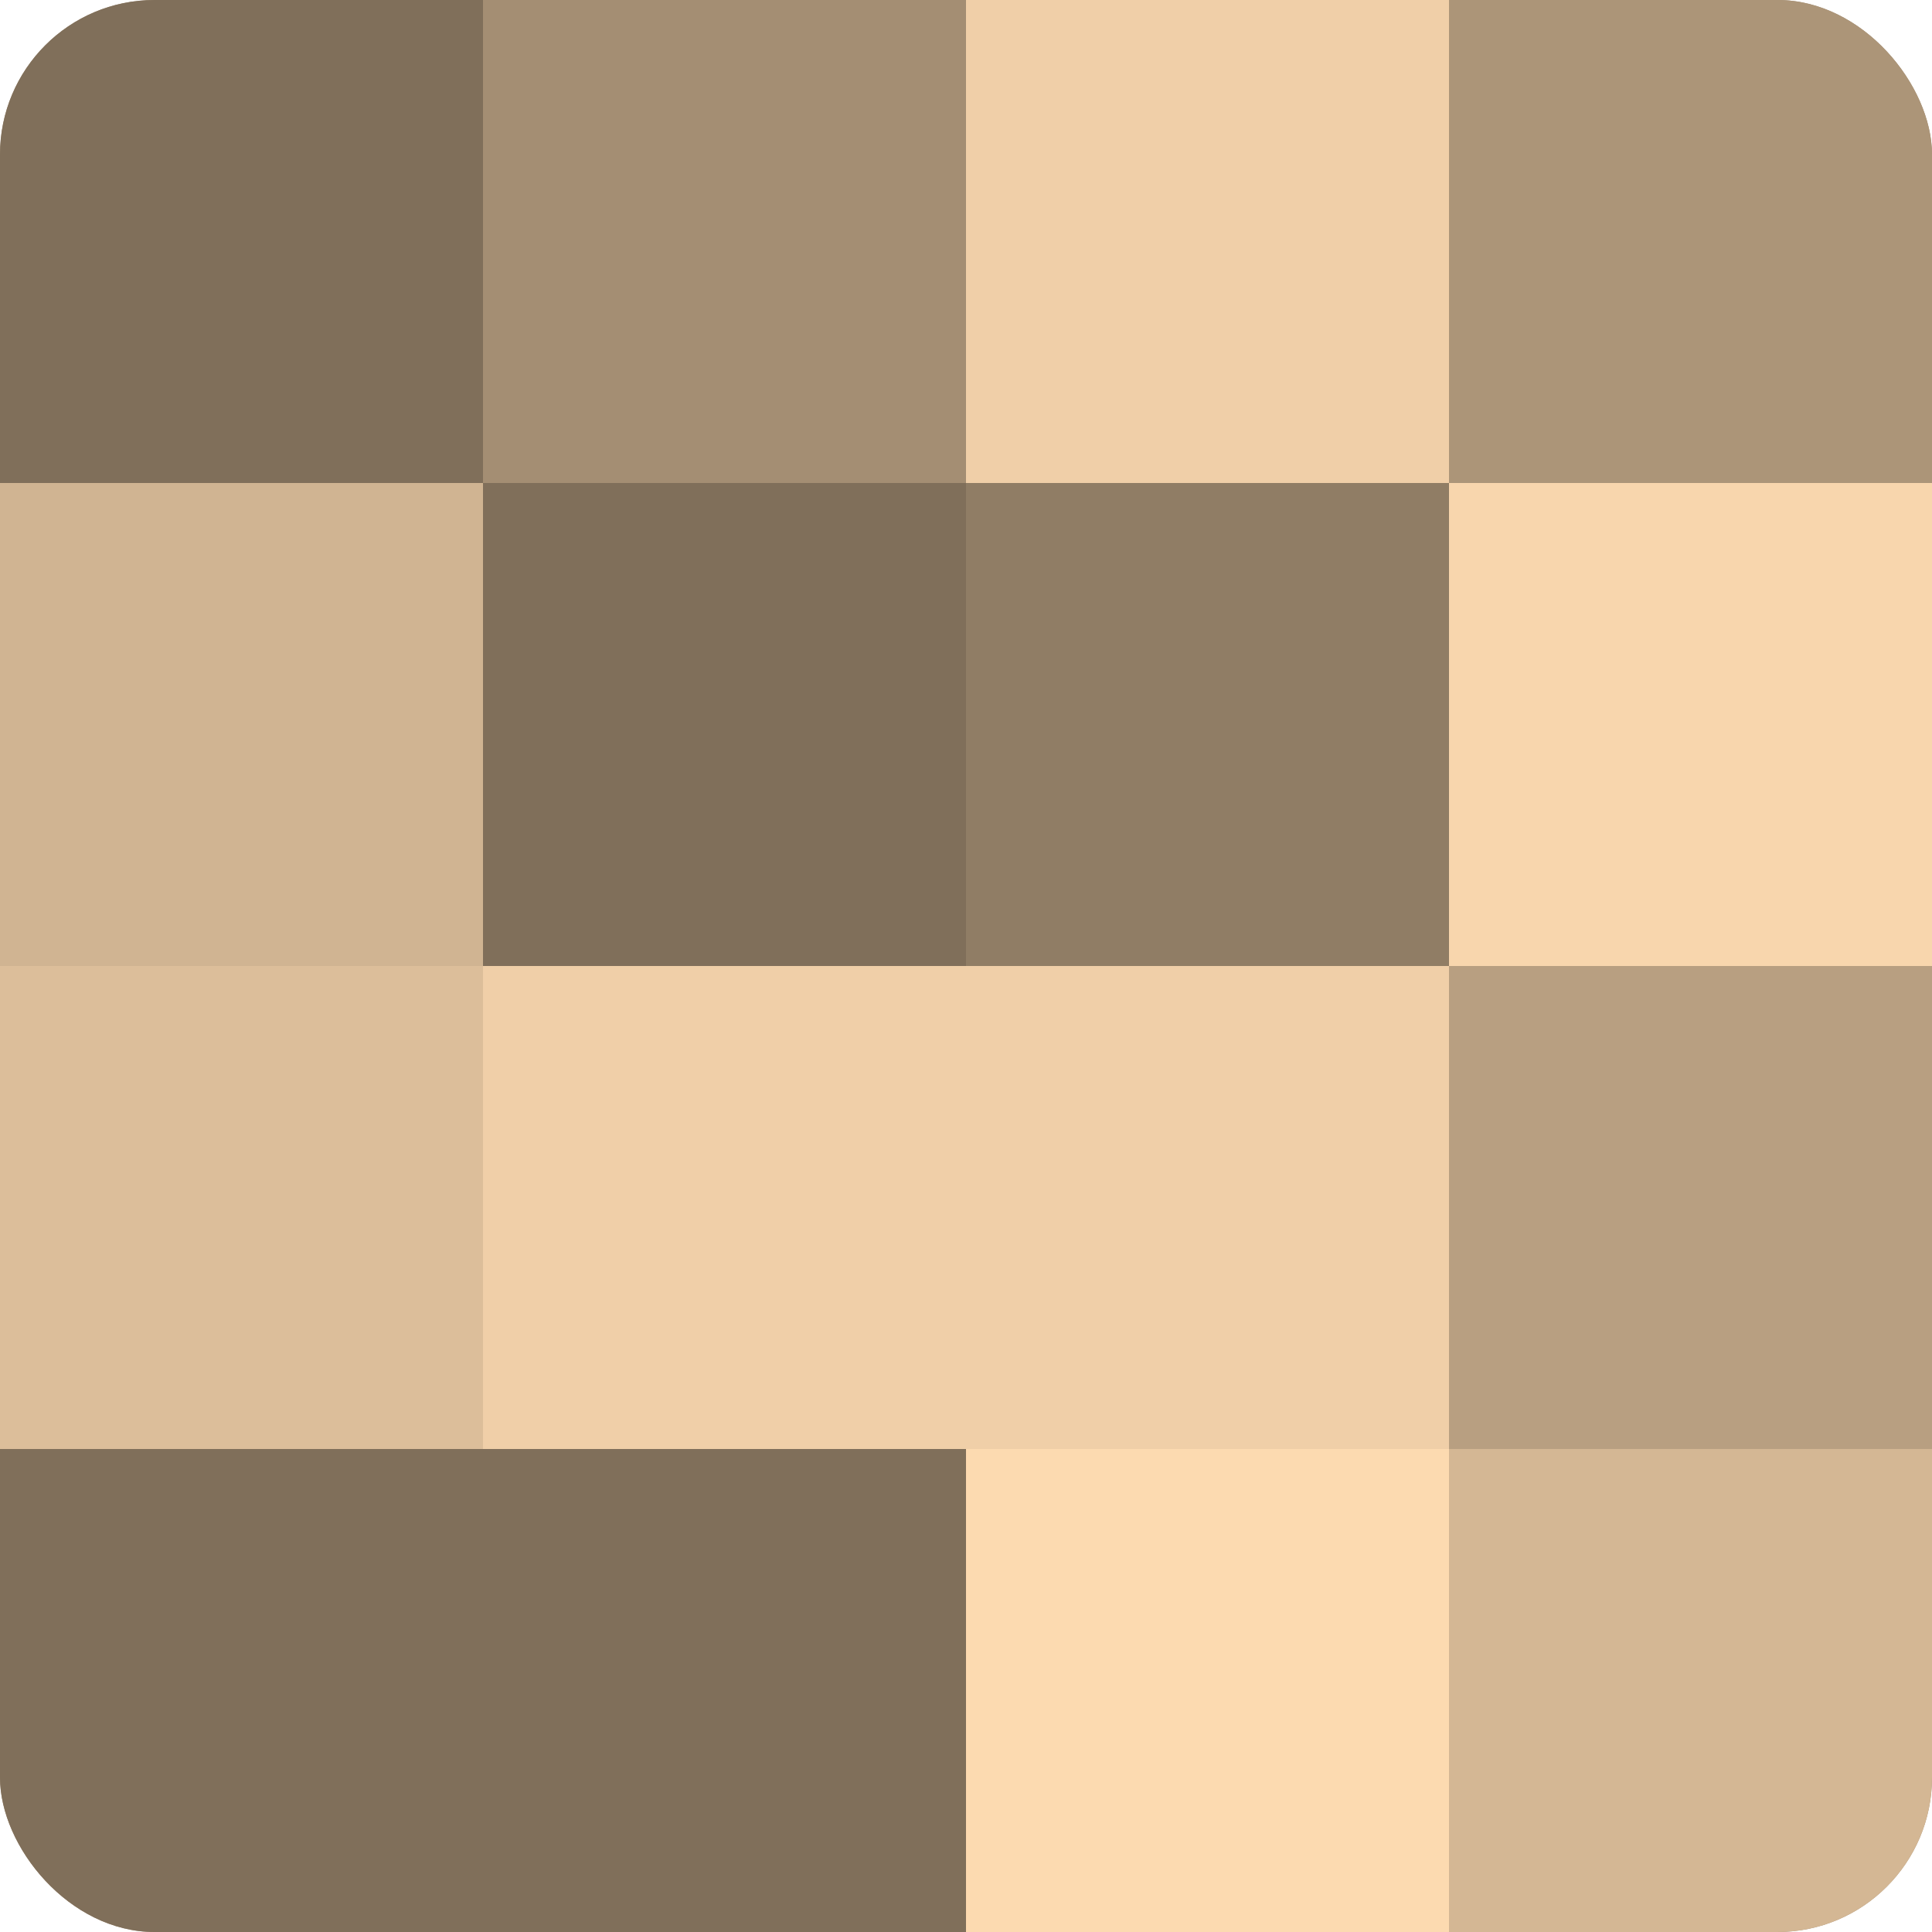
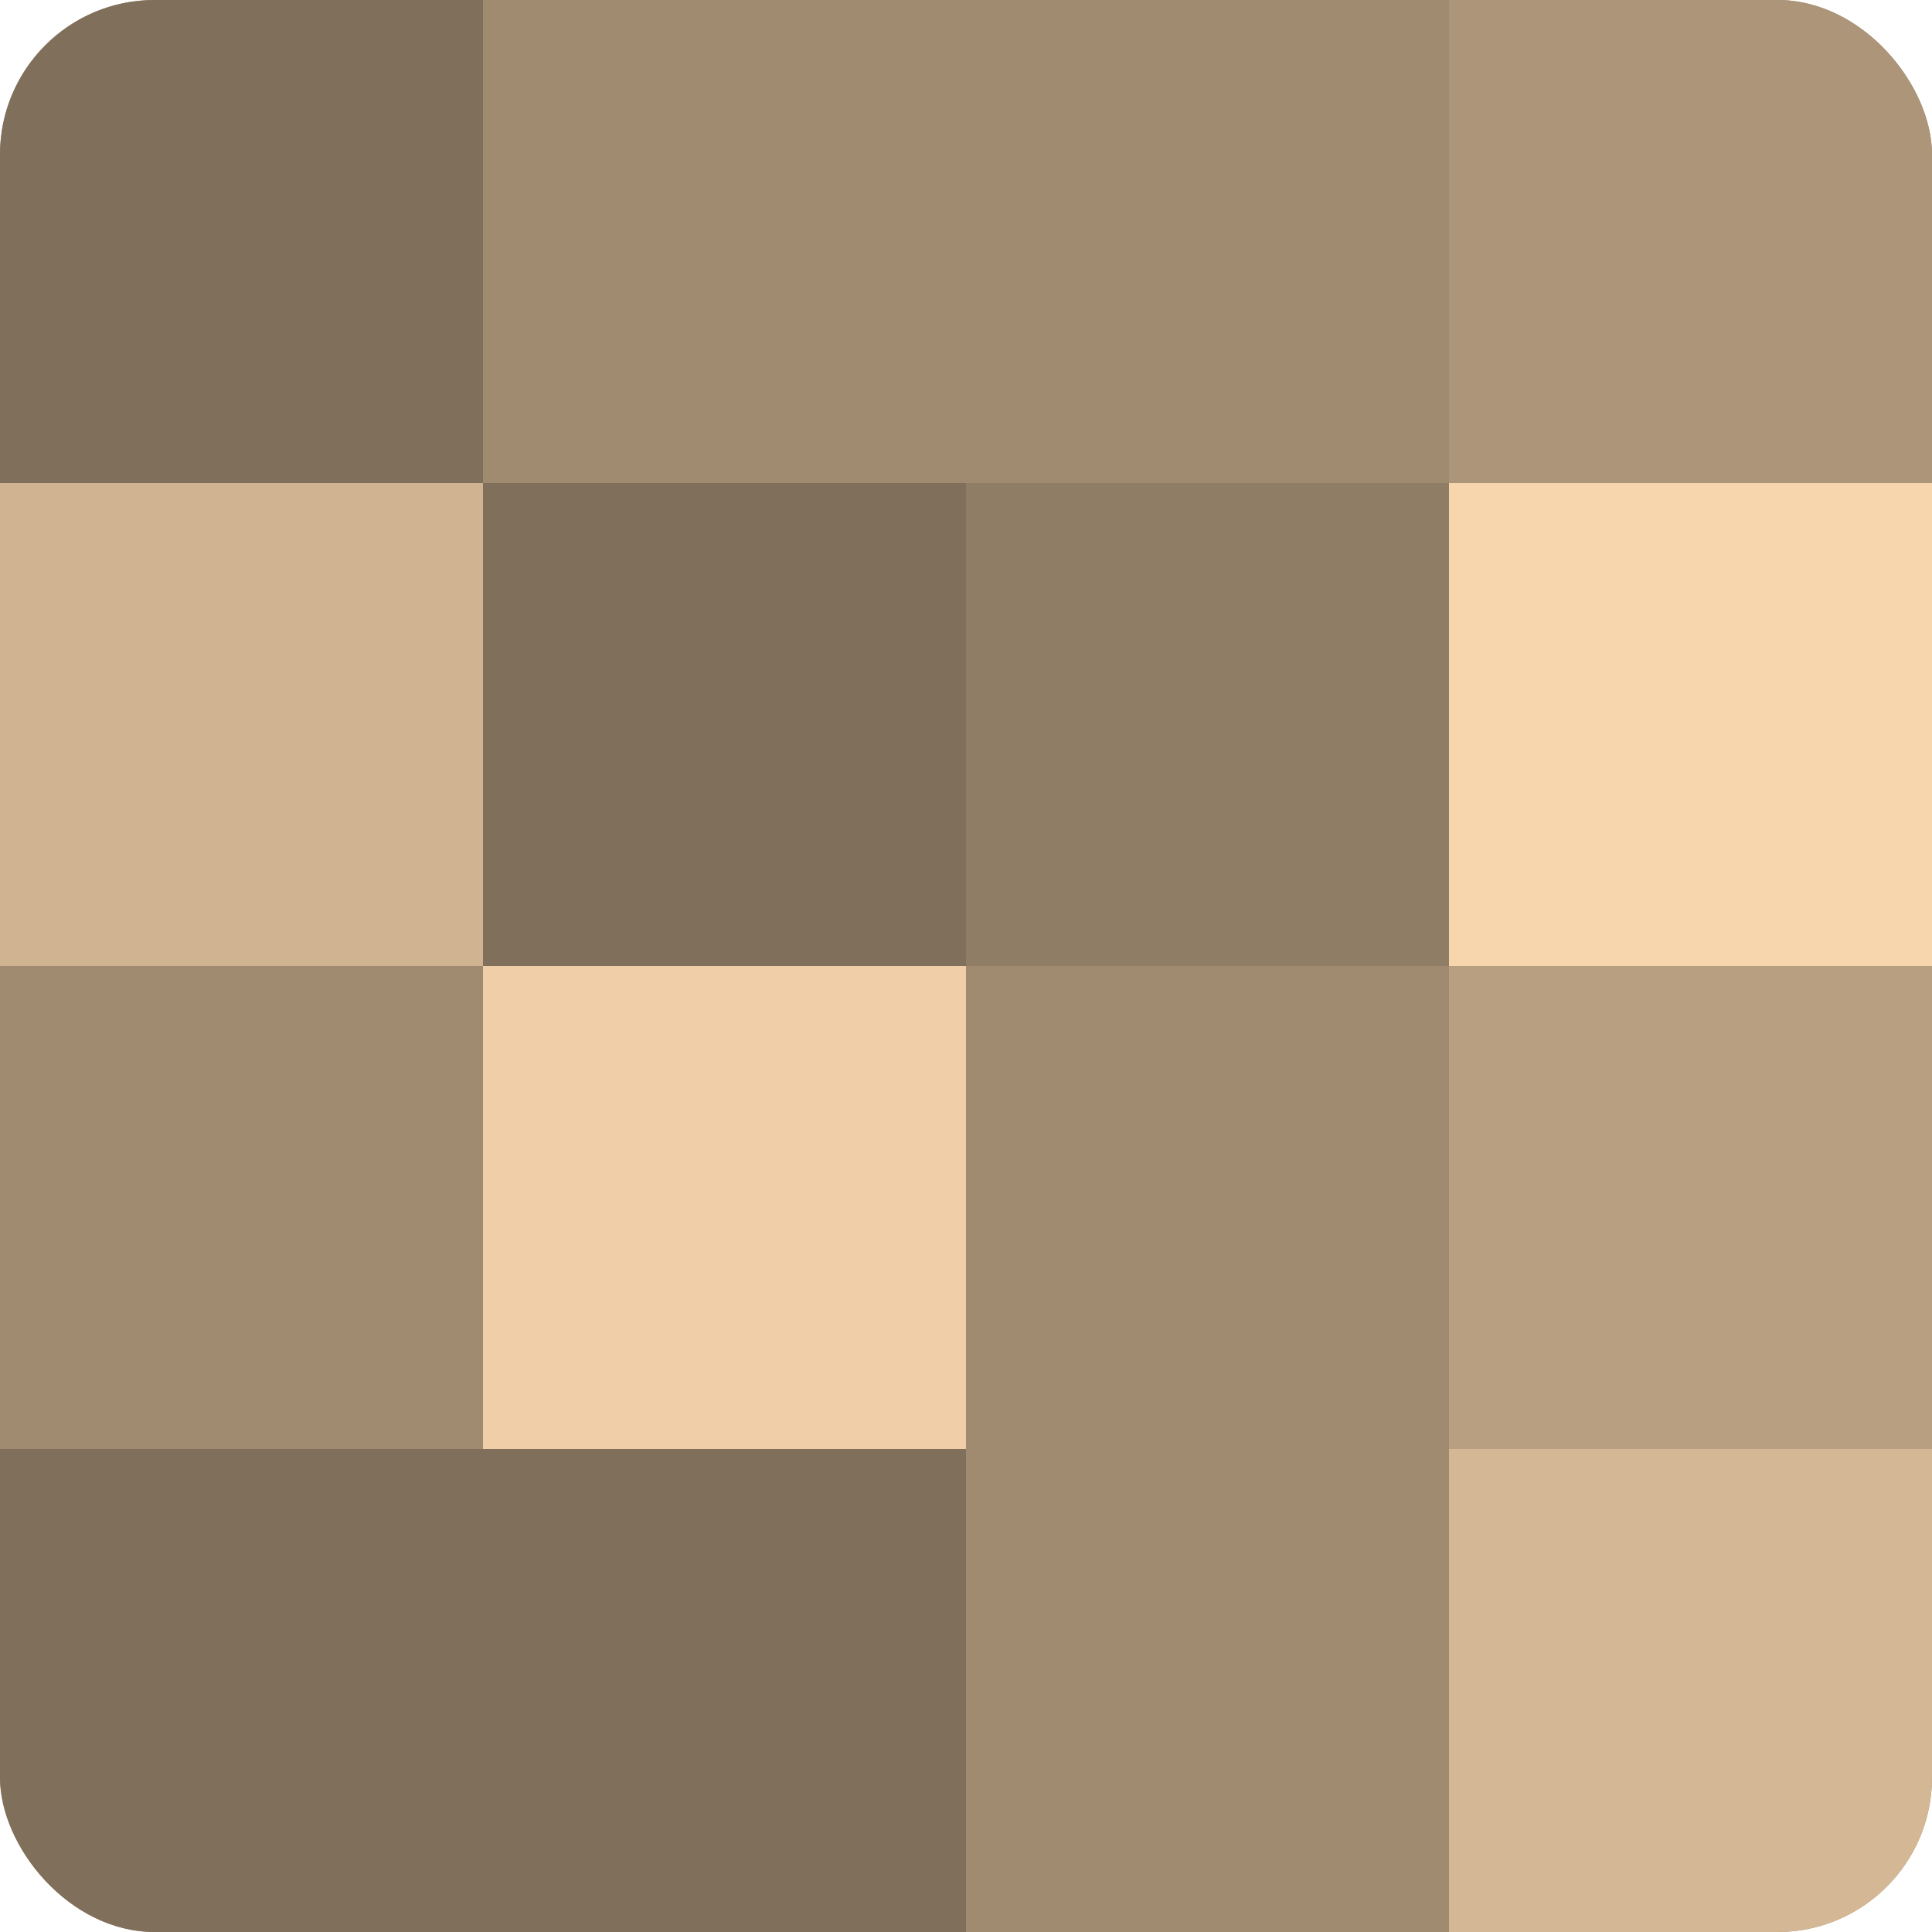
<svg xmlns="http://www.w3.org/2000/svg" width="60" height="60" viewBox="0 0 100 100" preserveAspectRatio="xMidYMid meet">
  <defs>
    <clipPath id="c" width="100" height="100">
      <rect width="100" height="100" rx="8" ry="8" />
    </clipPath>
  </defs>
  <g clip-path="url(#c)">
    <rect width="100" height="100" fill="#a08a70" />
    <rect width="25" height="25" fill="#806f5a" />
    <rect y="25" width="25" height="25" fill="#d0b492" />
-     <rect y="50" width="25" height="25" fill="#dcbe9a" />
    <rect y="75" width="25" height="25" fill="#806f5a" />
-     <rect x="25" width="25" height="25" fill="#a48e73" />
    <rect x="25" y="25" width="25" height="25" fill="#806f5a" />
    <rect x="25" y="50" width="25" height="25" fill="#f0cfa8" />
    <rect x="25" y="75" width="25" height="25" fill="#806f5a" />
-     <rect x="50" width="25" height="25" fill="#f0cfa8" />
    <rect x="50" y="25" width="25" height="25" fill="#907d65" />
-     <rect x="50" y="50" width="25" height="25" fill="#f0cfa8" />
-     <rect x="50" y="75" width="25" height="25" fill="#fcdab0" />
    <rect x="75" width="25" height="25" fill="#ac9578" />
    <rect x="75" y="25" width="25" height="25" fill="#f8d6ad" />
    <rect x="75" y="50" width="25" height="25" fill="#b89f81" />
    <rect x="75" y="75" width="25" height="25" fill="#d4b794" />
  </g>
</svg>